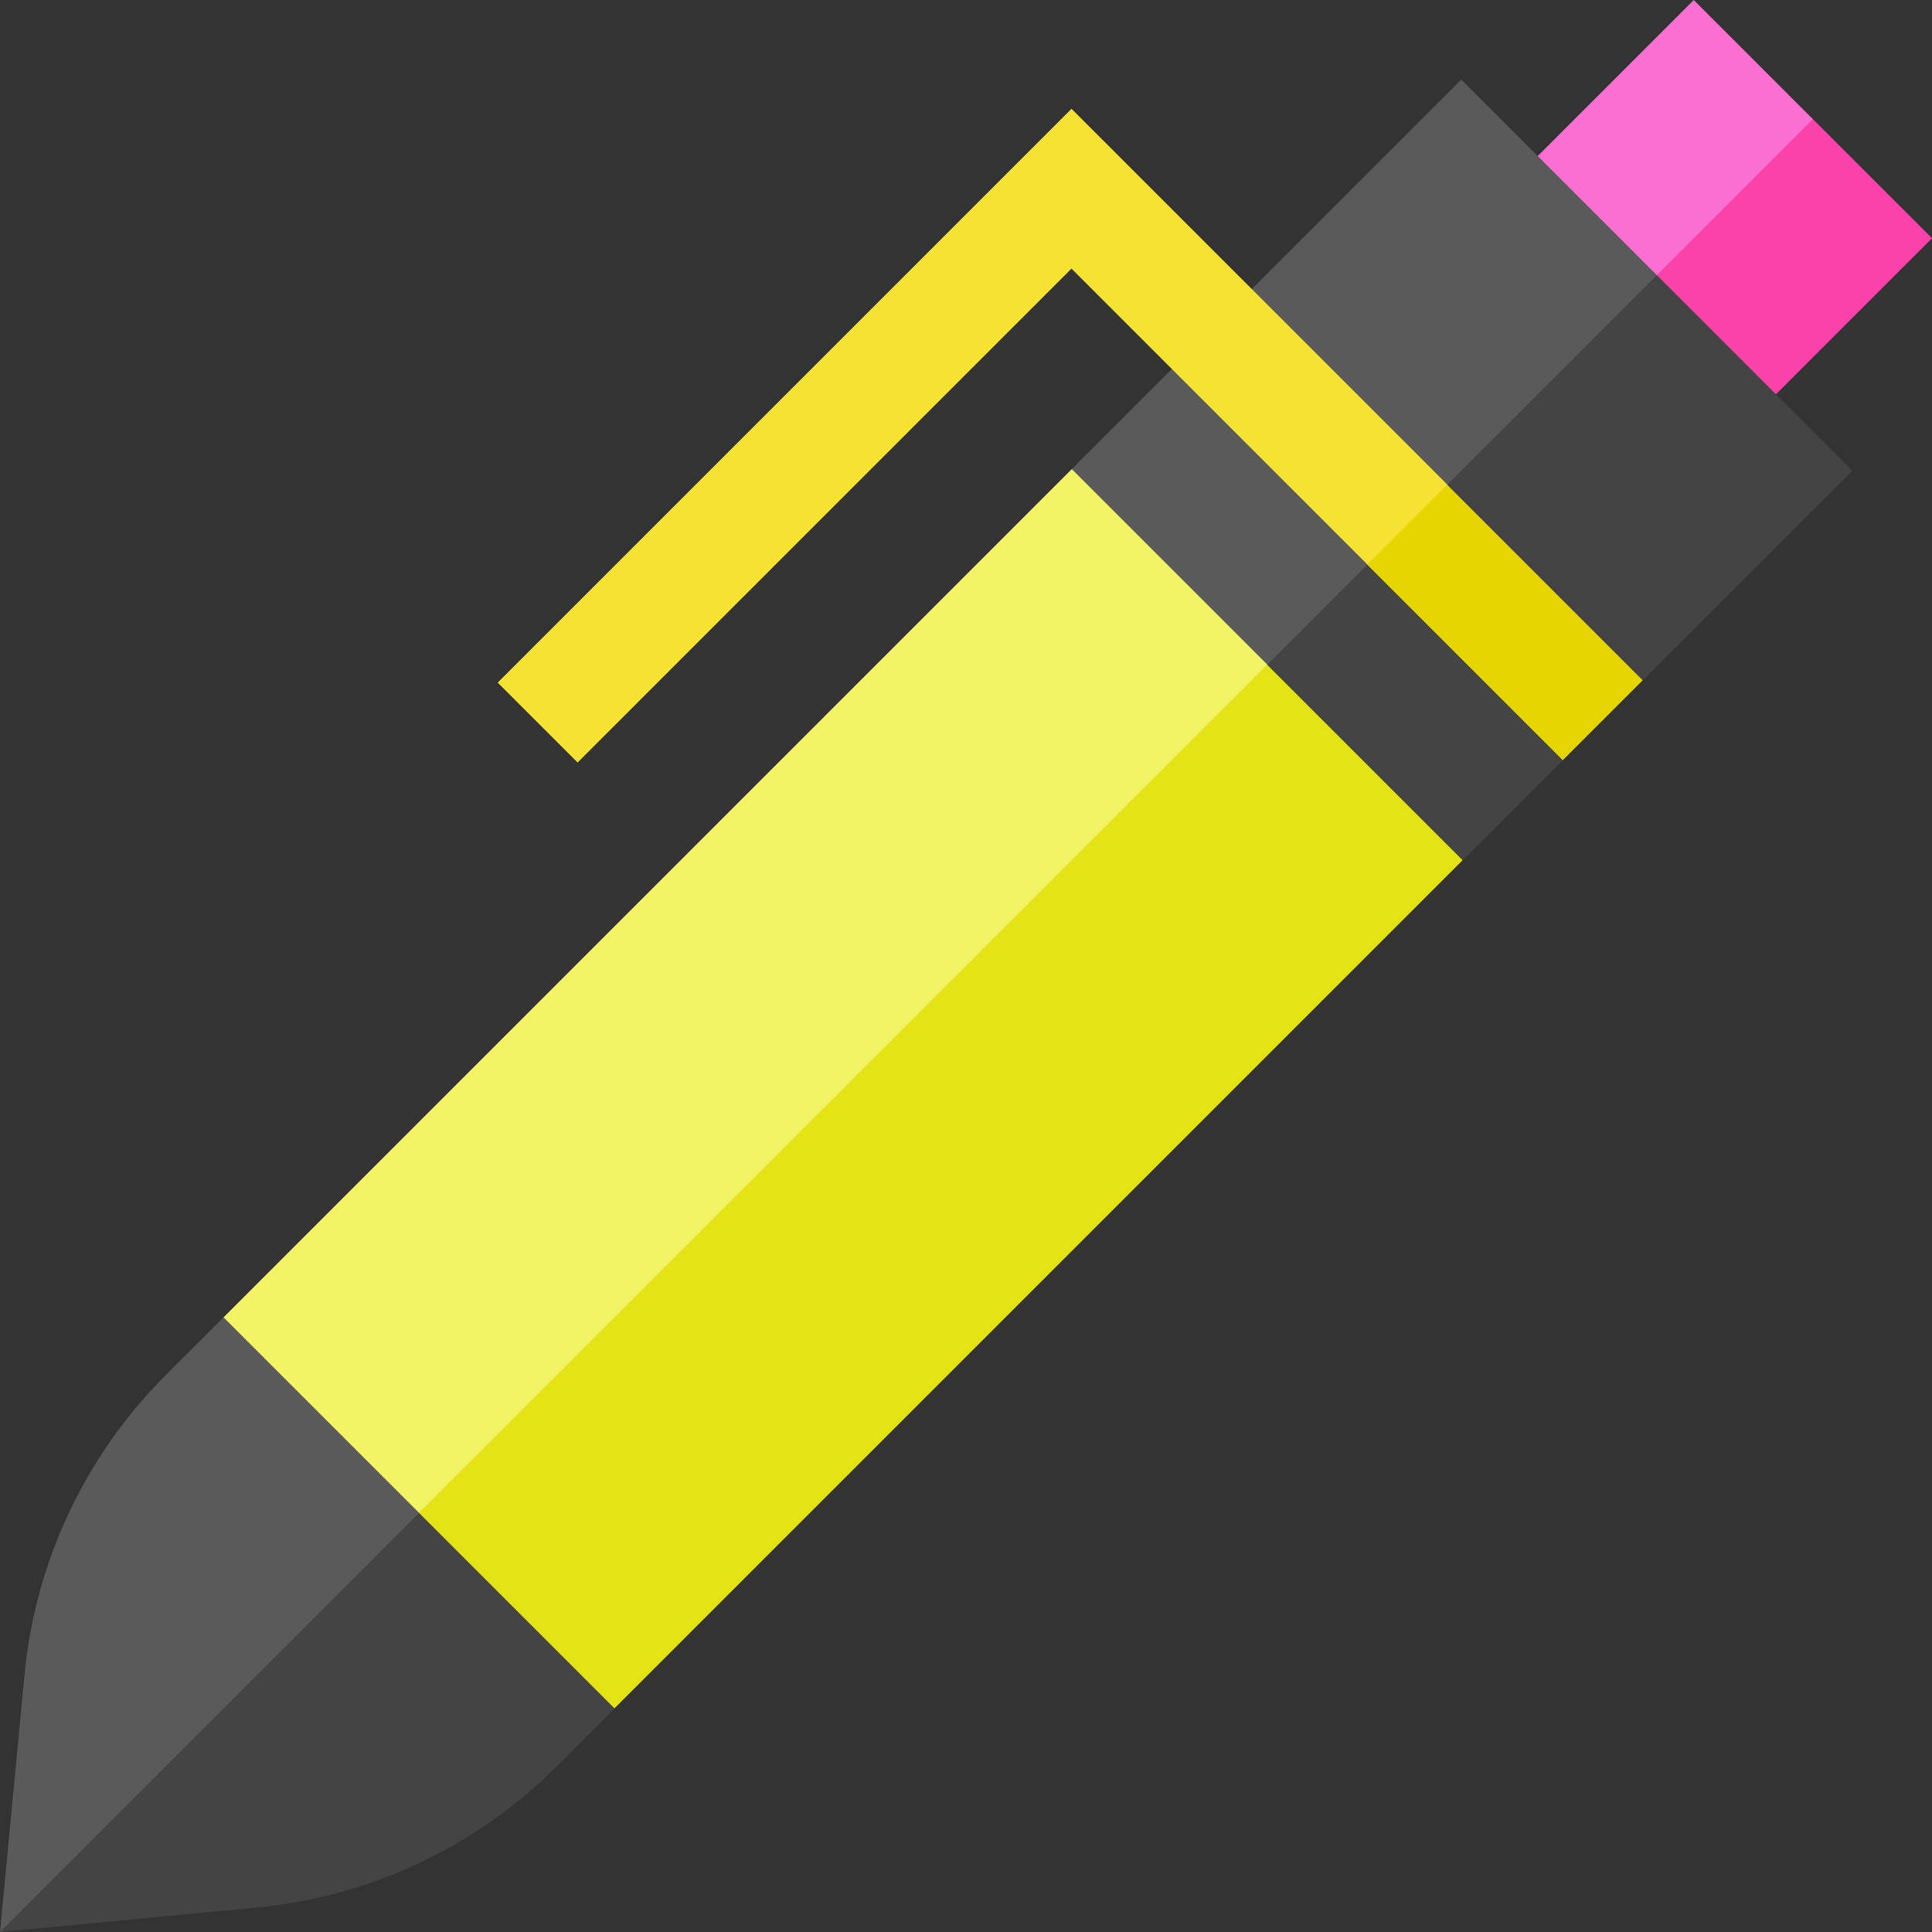
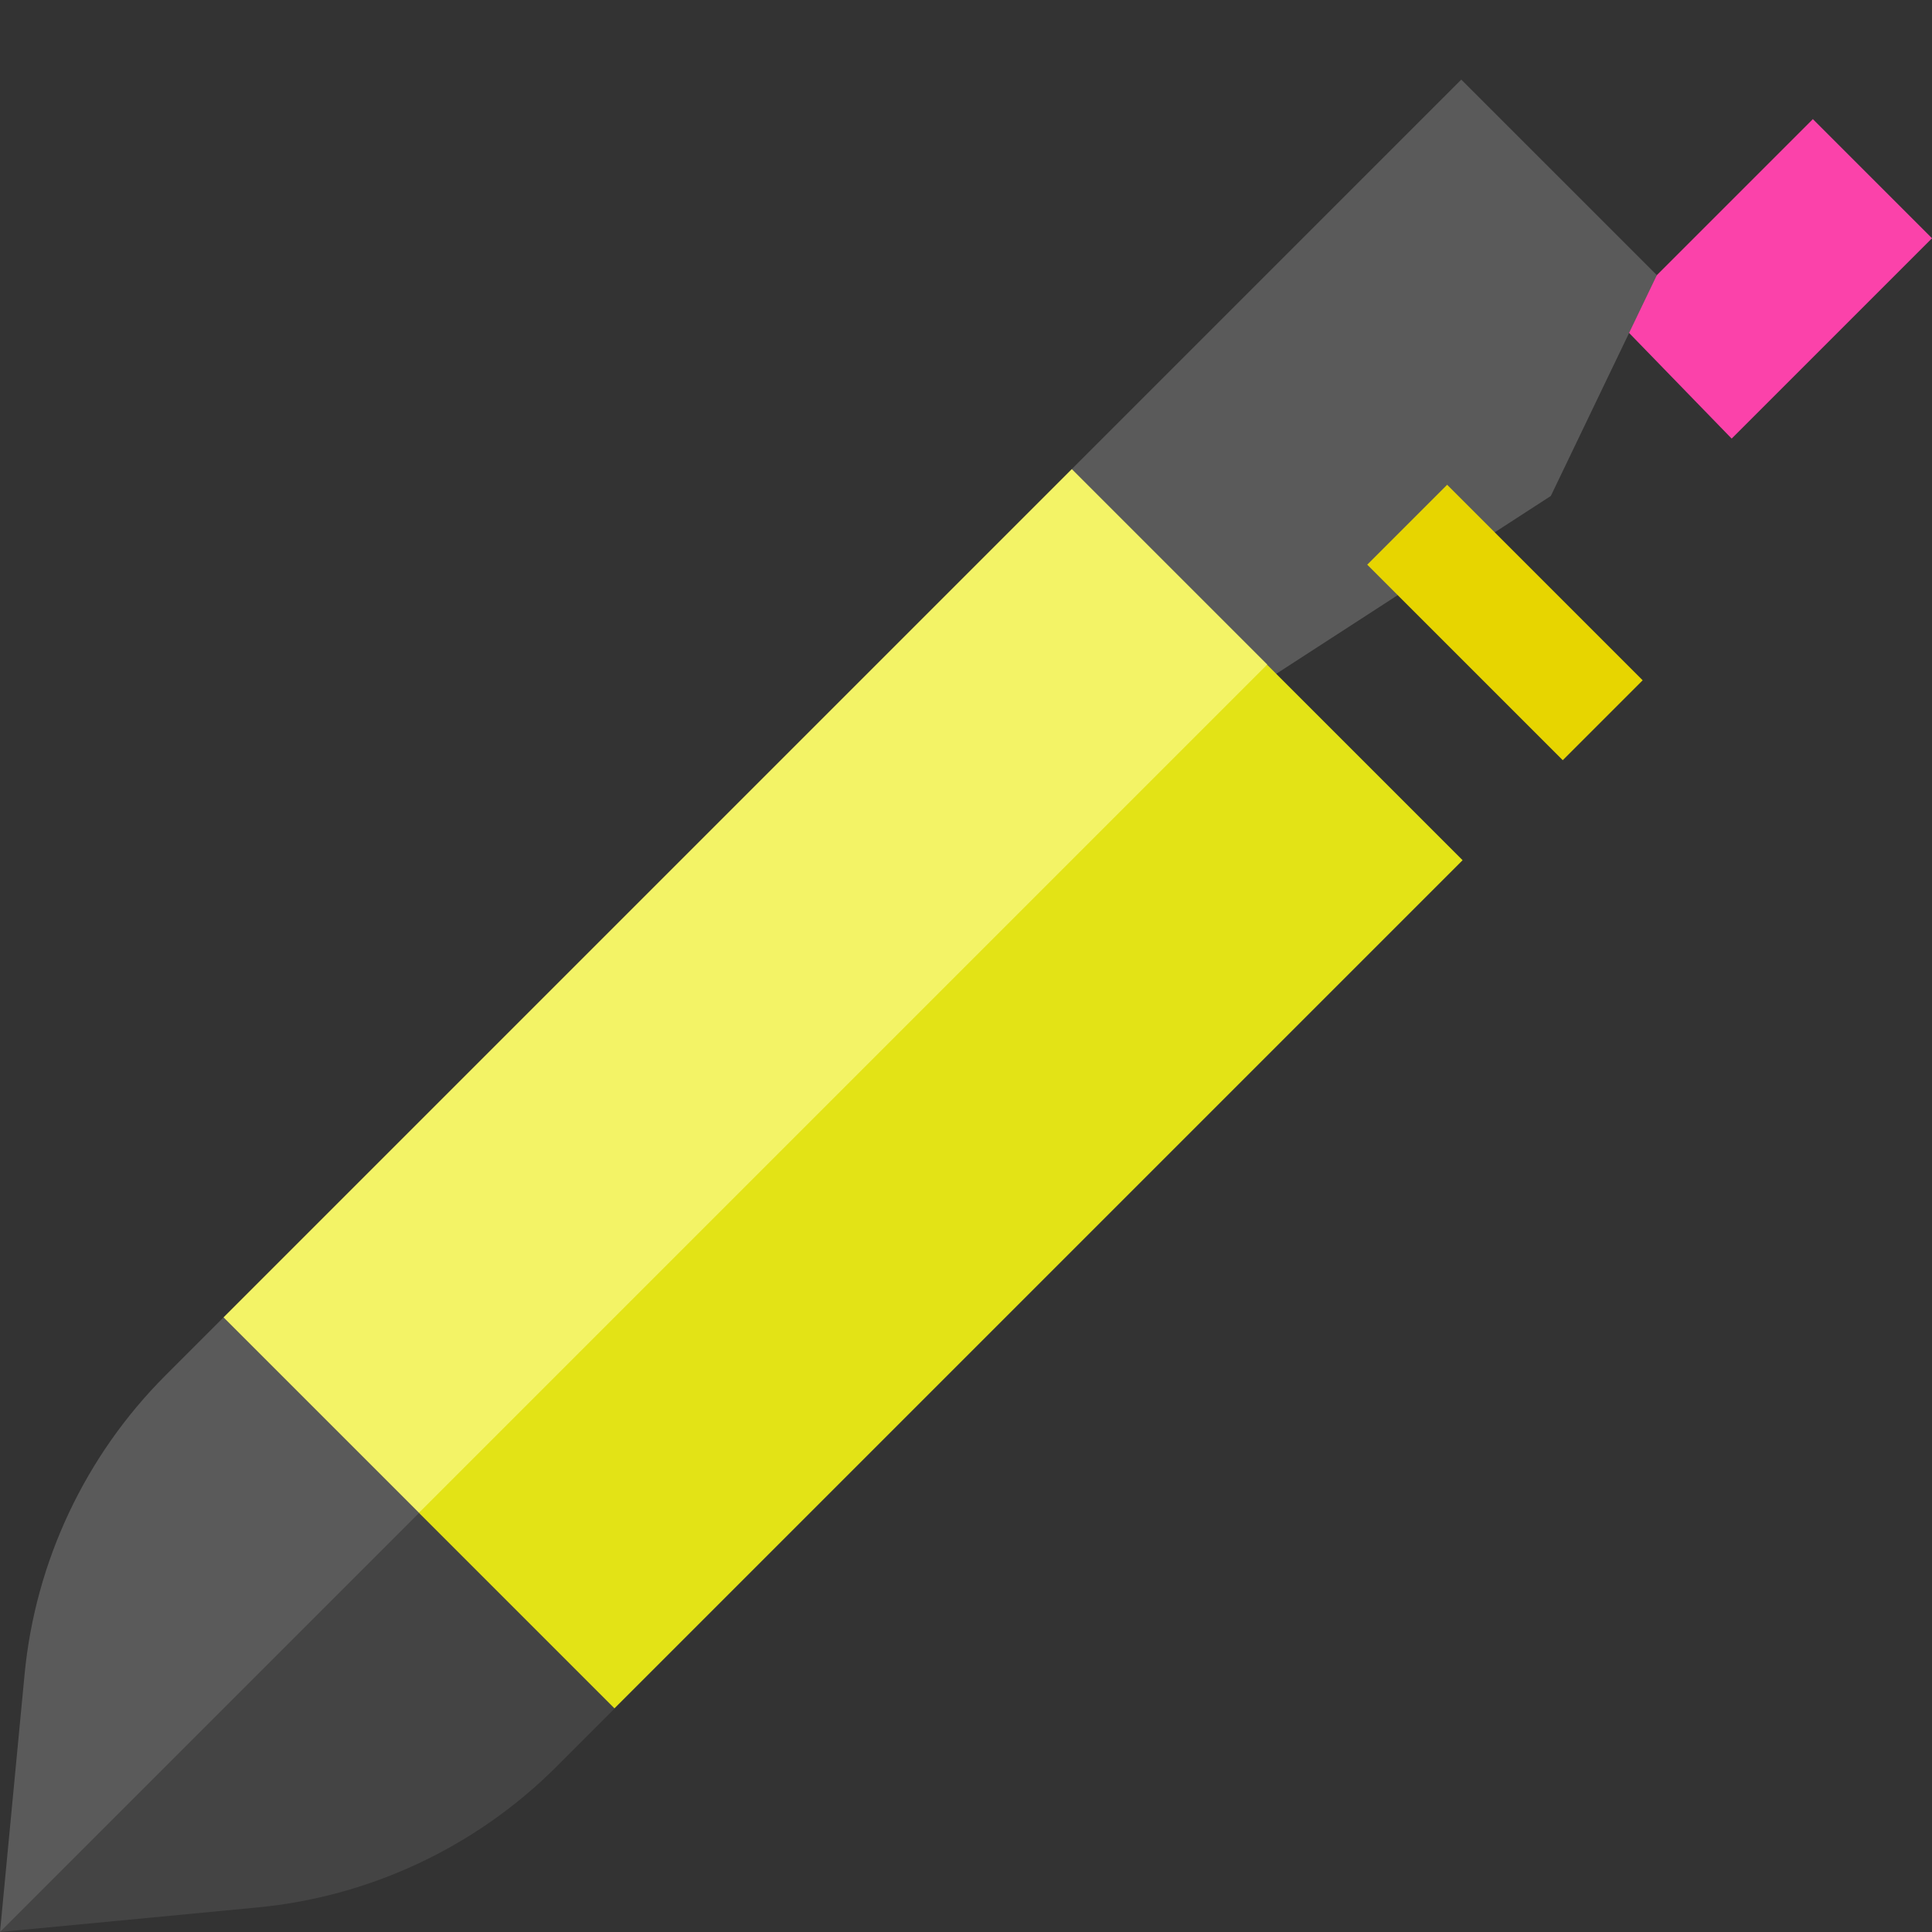
<svg xmlns="http://www.w3.org/2000/svg" id="Capa_1" enable-background="new 0 0 512 512" height="512" viewBox="0 0 512 512" width="512">
  <rect x="0" y="0" width="512" height="512" fill="#333333" stroke="none" />
  <g>
-     <path d="m448.863 0-52.156 52.156 31.099 32.038 36.737-14.935 15.888-37.69z" fill="#fc6fd2" />
    <path d="m427.806 84.194 31.099 32.037 53.095-53.094-31.569-31.568z" fill="#fb42aa" />
    <g>
      <path d="m59.243 349.112-15.442 15.442c-21.195 21.194-34.436 49.301-37.284 79.14l-6.517 68.306 88.55-61.744 40.893-67.699-.099-.208z" fill="#5a5a5a" />
      <path d="m68.306 505.484c29.839-2.847 57.945-16.089 79.14-37.284l15.442-15.442-33.445-70.201-129.443 129.443z" fill="#444" />
      <path d="m387.259 21.096-103.218 103.218 40.593 63.052 86.346-55.924 28.101-58.523z" fill="#5a5a5a" />
    </g>
-     <path d="m324.634 187.366 9.729 15.111 53.324 25.482 26.522-26.521 4.095-20.546 17.085-.635 55.515-55.515-51.823-51.823z" fill="#444" />
-     <path d="m283.96 28.829-152.068 152.068 21.181 21.18 130.887-130.887 78.425 78.425 18.149-2.021 3.032-19.16z" fill="#f5e233" />
    <g>
      <path d="m383.91 128.291h29.954v73.289h-29.954z" fill="#e7d500" transform="matrix(.707 -.707 .707 .707 .205 330.367)" />
    </g>
    <g>
      <path d="m59.243 349.112 51.823 51.823 139.72-102.865 85.078-121.934-51.823-51.822z" fill="#f3f366" />
    </g>
-     <path d="m90.42 277.803h317.913v73.289h-317.913z" fill="#e3e316" transform="matrix(.707 -.707 .707 .707 -149.307 268.435)" />
+     <path d="m90.42 277.803h317.913v73.289h-317.913" fill="#e3e316" transform="matrix(.707 -.707 .707 .707 -149.307 268.435)" />
  </g>
</svg>